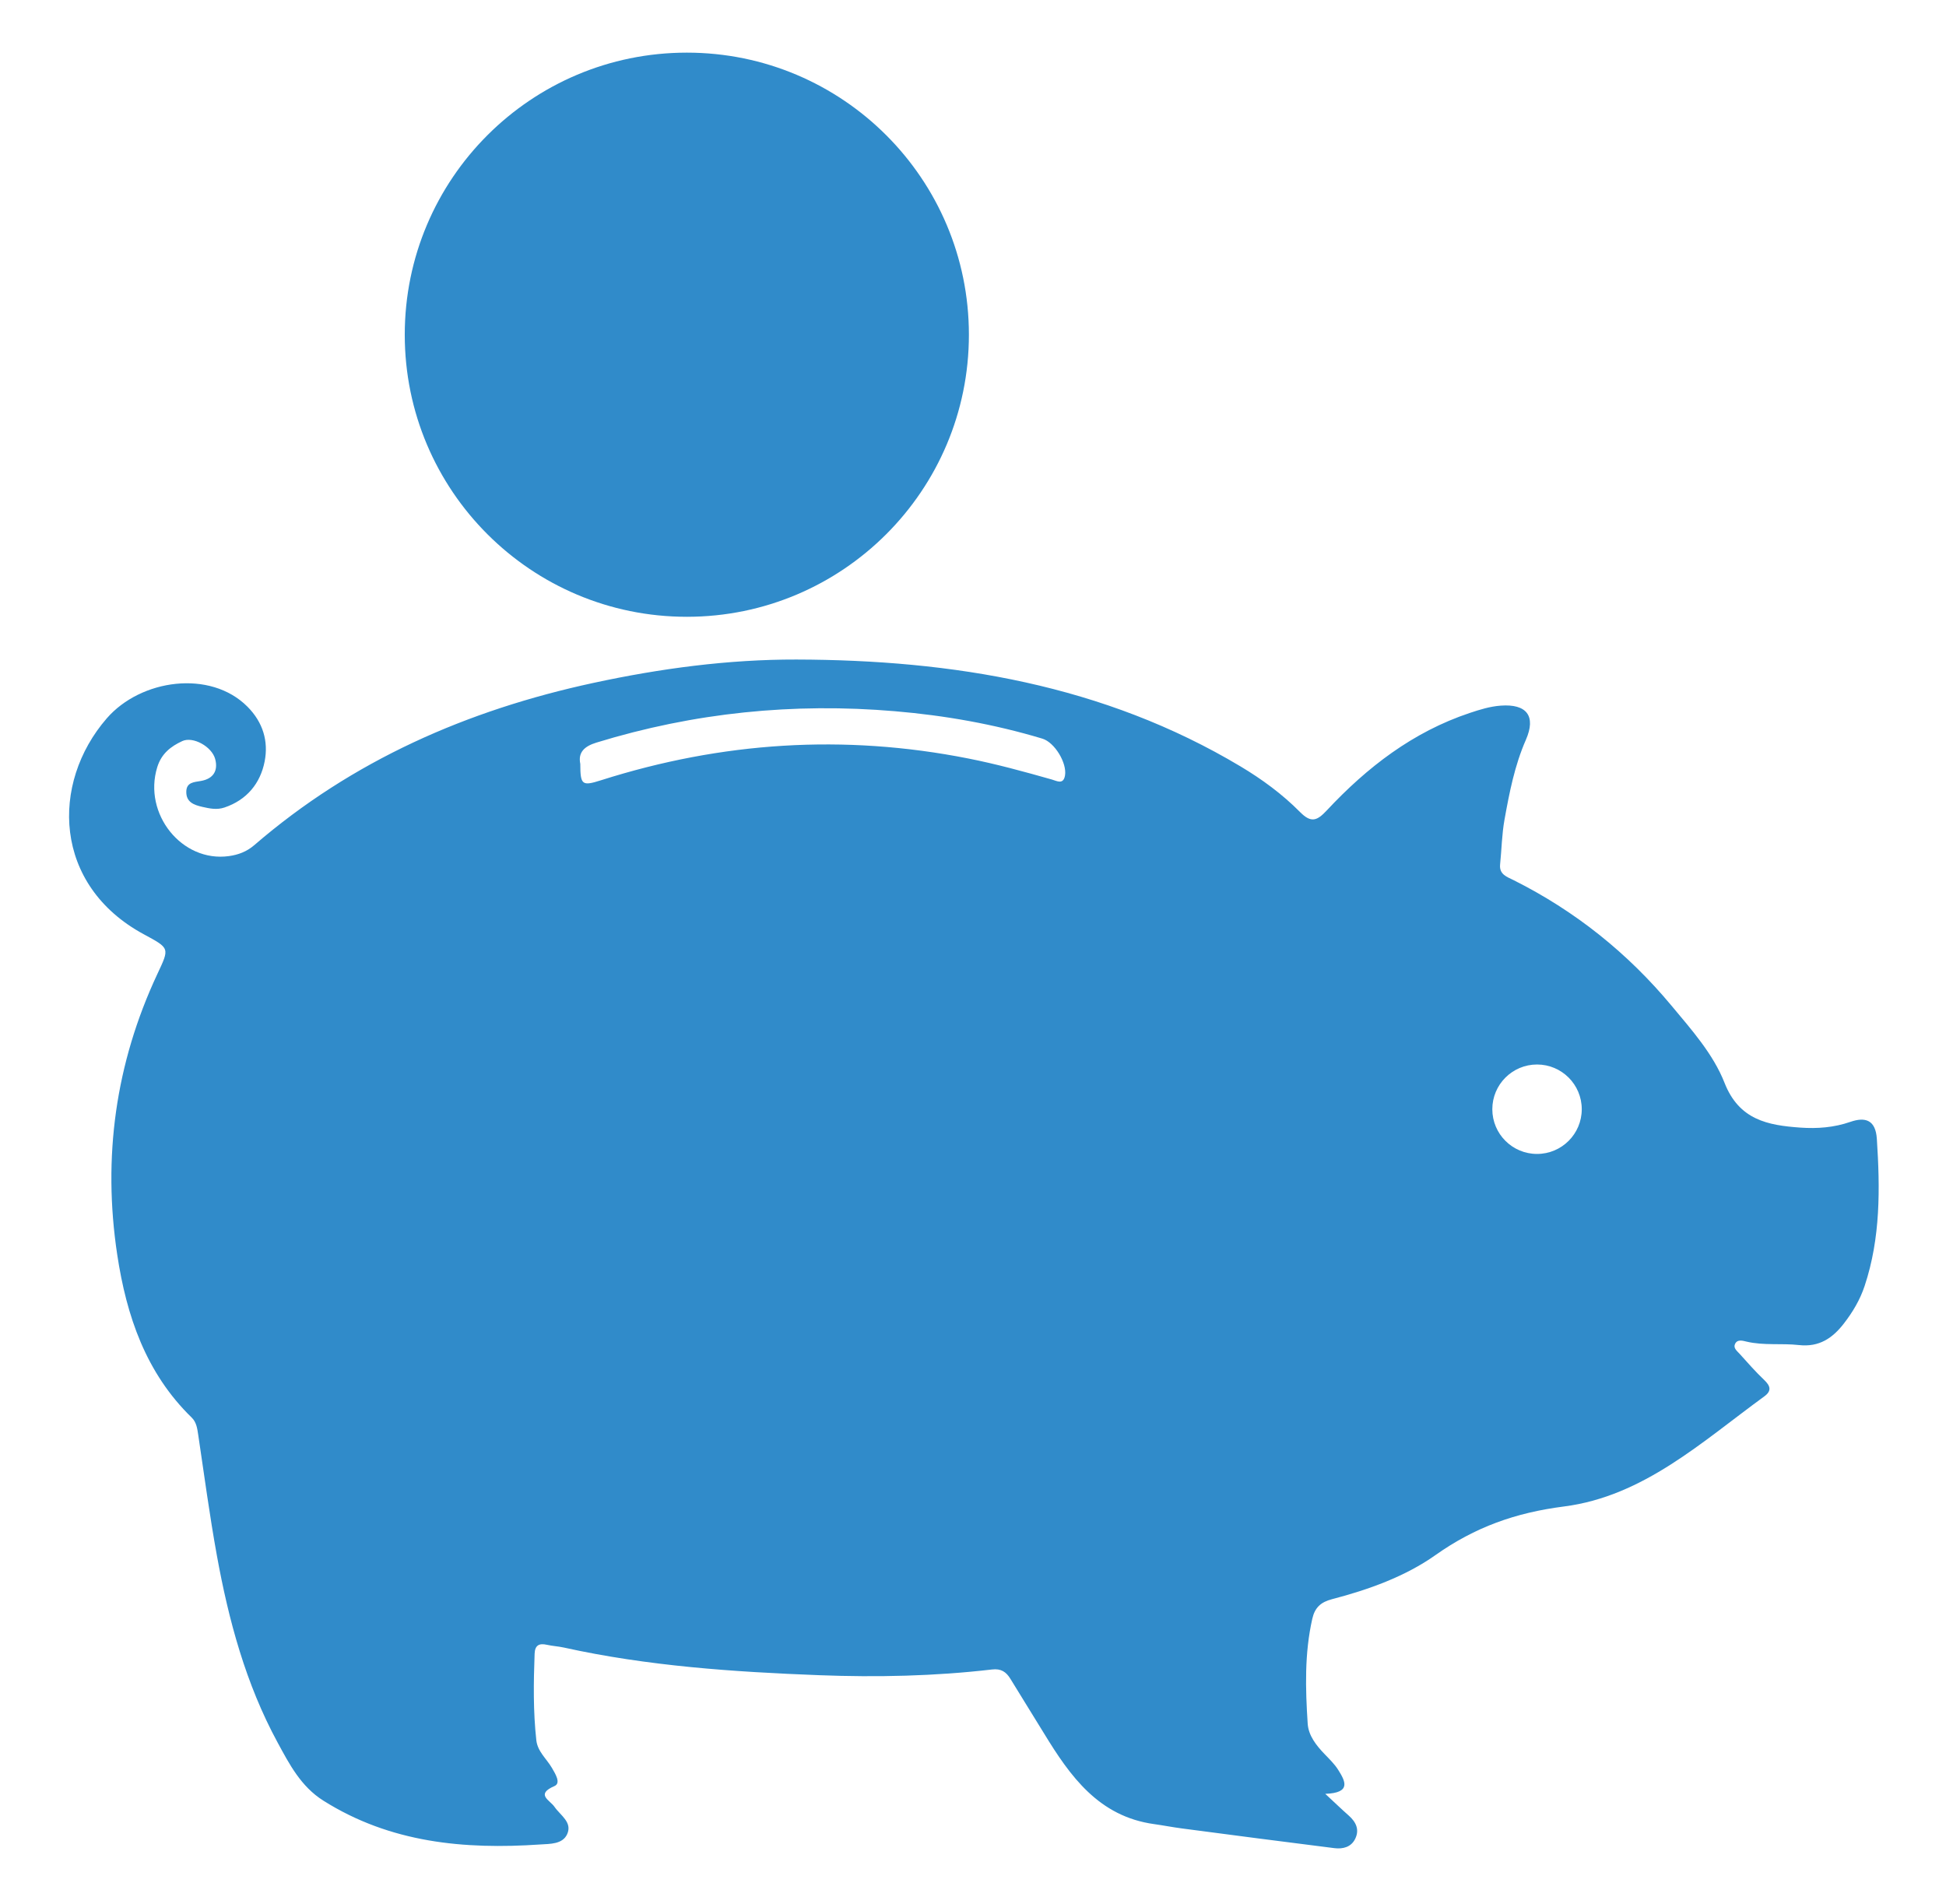
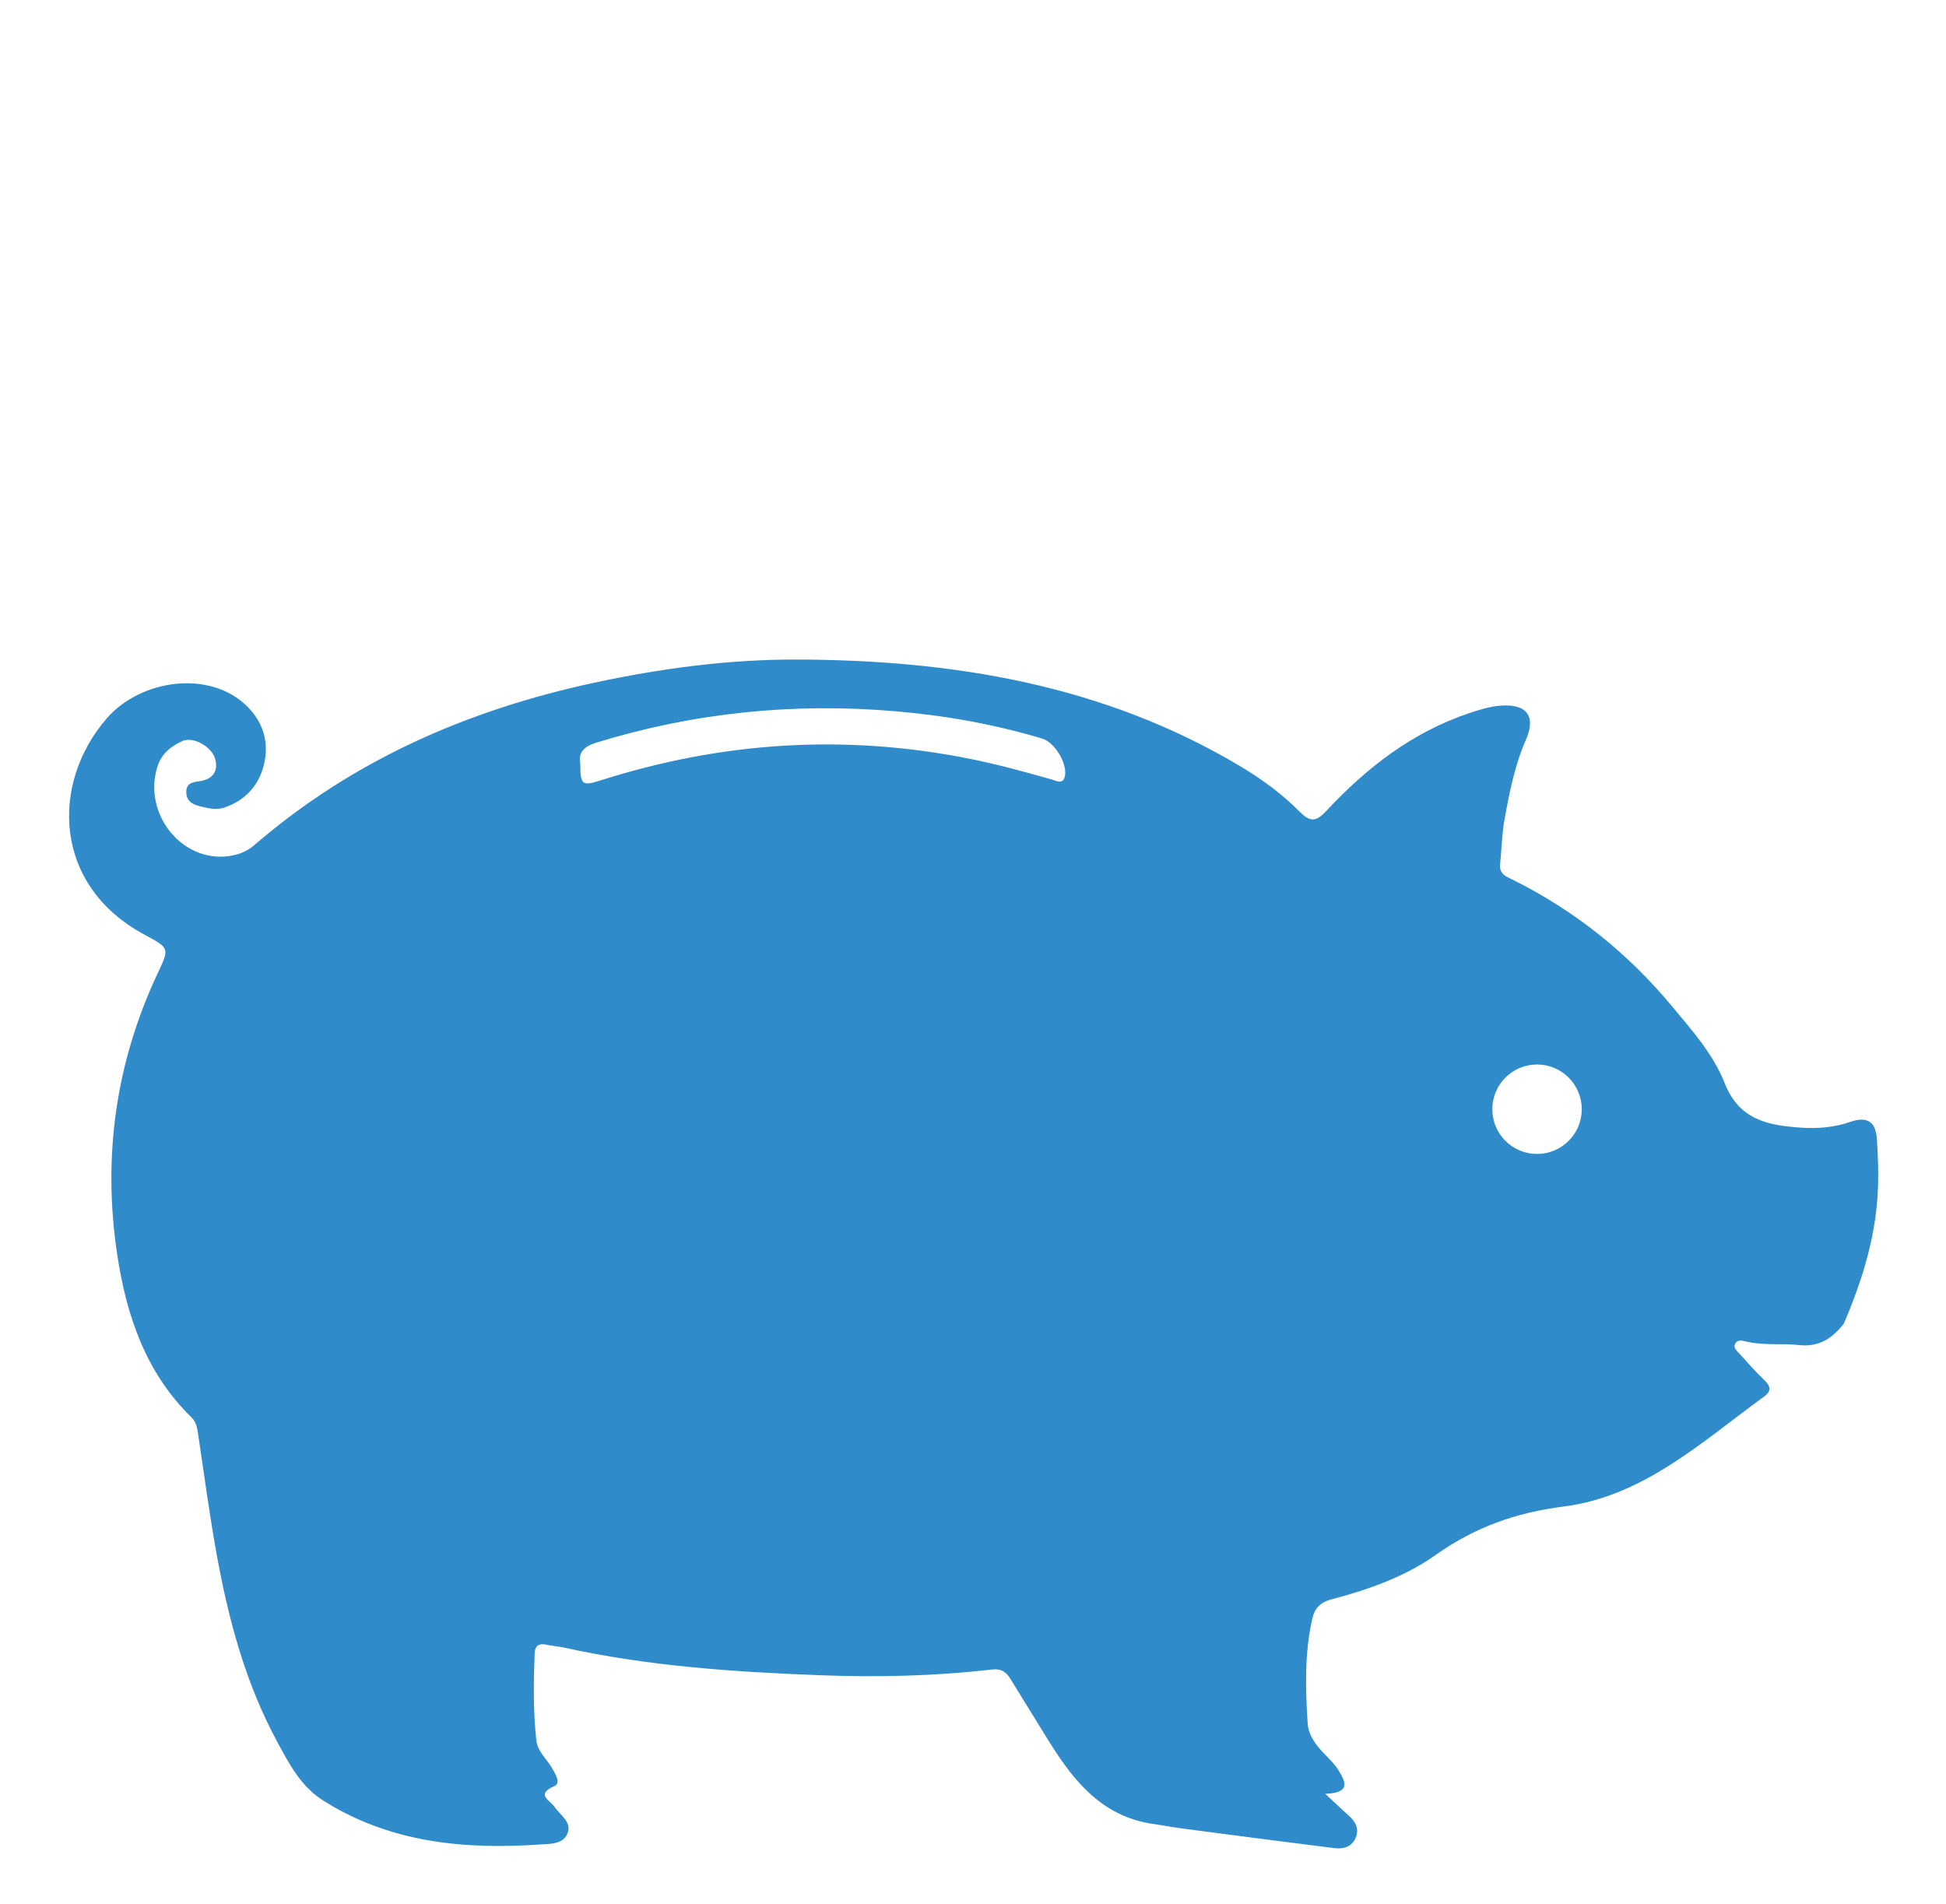
<svg xmlns="http://www.w3.org/2000/svg" version="1.1" id="Calque_1" x="0px" y="0px" width="185.333px" height="181.333px" viewBox="0 0 185.333 181.333" enable-background="new 0 0 185.333 181.333" xml:space="preserve">
-   <circle fill-rule="evenodd" clip-rule="evenodd" fill="#308BCA" cx="65.412" cy="31.877" r="26.864" />
-   <path fill-rule="evenodd" clip-rule="evenodd" fill="#308BCA" d="M178.747,108.459c-0.119-1.822-1.121-2.102-2.521-1.617  c-1.566,0.543-3.154,0.66-4.767,0.547c-3.093-0.219-5.83-0.73-7.217-4.262c-1.08-2.748-3.141-5.055-5.055-7.354  c-4.185-5.027-9.185-9.021-15.036-11.952c-0.613-0.307-1.384-0.531-1.284-1.498c0.146-1.423,0.166-2.867,0.42-4.27  c0.465-2.578,0.962-5.143,2.031-7.586c1.007-2.298,0.056-3.444-2.387-3.265c-1.028,0.075-1.984,0.374-2.95,0.696  c-5.419,1.807-9.783,5.175-13.619,9.281c-0.917,0.98-1.482,1.236-2.549,0.157c-1.678-1.696-3.614-3.119-5.671-4.348  c-13.038-7.792-27.425-10.14-42.296-10.176c-6.498-0.015-12.956,0.85-19.346,2.229c-12.005,2.592-22.923,7.374-32.281,15.446  c-0.722,0.622-1.527,0.922-2.421,1.045c-4.481,0.619-8.19-4.032-6.823-8.467c0.397-1.29,1.292-1.984,2.39-2.489  c1.014-0.466,2.812,0.523,3.129,1.714c0.299,1.126-0.193,1.877-1.347,2.083c-0.667,0.117-1.391,0.119-1.405,1.024  c-0.017,0.989,0.711,1.262,1.524,1.446c0.705,0.16,1.382,0.306,2.109,0.062c2.14-0.719,3.421-2.311,3.828-4.383  c0.376-1.913-0.146-3.729-1.646-5.23c-3.531-3.535-10.146-2.617-13.394,1.127c-5.369,6.193-5.107,15.884,3.523,20.554  c2.504,1.355,2.469,1.291,1.294,3.801c-3.981,8.511-5.216,17.444-3.816,26.712c0.88,5.824,2.718,11.262,7.091,15.518  c0.454,0.441,0.532,1.035,0.622,1.637c0.572,3.832,1.084,7.676,1.775,11.486c1.124,6.189,2.756,12.239,5.778,17.808  c1.126,2.076,2.223,4.201,4.363,5.551c6.371,4.016,13.409,4.67,20.67,4.174c0.894-0.061,2.115-0.006,2.554-0.986  c0.509-1.137-0.654-1.787-1.206-2.594c-0.442-0.646-1.845-1.184-0.002-1.984c0.646-0.281,0.068-1.186-0.258-1.746  c-0.507-0.865-1.354-1.537-1.474-2.623c-0.302-2.738-0.265-5.484-0.162-8.23c0.03-0.814,0.435-1.021,1.177-0.852  c0.521,0.119,1.065,0.143,1.589,0.258c8.018,1.771,16.174,2.324,24.343,2.637c5.488,0.209,10.988,0.092,16.457-0.545  c0.864-0.102,1.346,0.23,1.754,0.9c1.055,1.736,2.138,3.453,3.195,5.186c2.498,4.096,5.221,7.914,10.492,8.641  c0.883,0.123,1.759,0.297,2.644,0.412c4.839,0.635,9.677,1.273,14.521,1.877c0.798,0.1,1.596-0.09,1.984-0.9  c0.426-0.885,0.057-1.607-0.637-2.219c-0.623-0.549-1.221-1.127-2.219-2.053c2.518-0.09,1.903-1.219,1.234-2.281  c-0.344-0.549-0.827-1.016-1.281-1.488c-0.805-0.834-1.553-1.775-1.627-2.924c-0.217-3.336-0.308-6.678,0.44-9.983  c0.241-1.061,0.808-1.586,1.877-1.863c3.484-0.906,6.972-2.162,9.839-4.189c3.78-2.676,7.643-4.049,12.254-4.639  c7.565-0.969,13.154-6.172,19.076-10.484c0.74-0.539,0.575-1.012-0.026-1.582c-0.821-0.779-1.568-1.637-2.327-2.477  c-0.229-0.254-0.603-0.533-0.445-0.906c0.213-0.51,0.745-0.338,1.109-0.252c1.654,0.391,3.343,0.141,4.994,0.328  c1.926,0.215,3.2-0.664,4.273-2.049c0.843-1.09,1.541-2.256,1.981-3.586C179.107,117.883,179.055,113.19,178.747,108.459z   M101.429,73.854c-0.155,0.908-0.785,0.516-1.247,0.386c-2.638-0.749-5.276-1.474-7.972-2.006  c-11.834-2.342-23.476-1.579-34.952,2.069c-1.83,0.582-1.986,0.463-1.992-1.553c-0.227-1.096,0.384-1.675,1.538-2.029  c9.29-2.853,18.762-3.811,28.441-2.986c4.771,0.405,9.445,1.234,14.024,2.609C100.453,70.699,101.631,72.681,101.429,73.854z   M146.384,109.897c-2.352,0-4.259-1.906-4.259-4.258s1.907-4.26,4.259-4.26c2.353,0,4.259,1.908,4.259,4.26  S148.736,109.897,146.384,109.897z" />
+   <path fill-rule="evenodd" clip-rule="evenodd" fill="#308BCA" d="M178.747,108.459c-0.119-1.822-1.121-2.102-2.521-1.617  c-1.566,0.543-3.154,0.66-4.767,0.547c-3.093-0.219-5.83-0.73-7.217-4.262c-1.08-2.748-3.141-5.055-5.055-7.354  c-4.185-5.027-9.185-9.021-15.036-11.952c-0.613-0.307-1.384-0.531-1.284-1.498c0.146-1.423,0.166-2.867,0.42-4.27  c0.465-2.578,0.962-5.143,2.031-7.586c1.007-2.298,0.056-3.444-2.387-3.265c-1.028,0.075-1.984,0.374-2.95,0.696  c-5.419,1.807-9.783,5.175-13.619,9.281c-0.917,0.98-1.482,1.236-2.549,0.157c-1.678-1.696-3.614-3.119-5.671-4.348  c-13.038-7.792-27.425-10.14-42.296-10.176c-6.498-0.015-12.956,0.85-19.346,2.229c-12.005,2.592-22.923,7.374-32.281,15.446  c-0.722,0.622-1.527,0.922-2.421,1.045c-4.481,0.619-8.19-4.032-6.823-8.467c0.397-1.29,1.292-1.984,2.39-2.489  c1.014-0.466,2.812,0.523,3.129,1.714c0.299,1.126-0.193,1.877-1.347,2.083c-0.667,0.117-1.391,0.119-1.405,1.024  c-0.017,0.989,0.711,1.262,1.524,1.446c0.705,0.16,1.382,0.306,2.109,0.062c2.14-0.719,3.421-2.311,3.828-4.383  c0.376-1.913-0.146-3.729-1.646-5.23c-3.531-3.535-10.146-2.617-13.394,1.127c-5.369,6.193-5.107,15.884,3.523,20.554  c2.504,1.355,2.469,1.291,1.294,3.801c-3.981,8.511-5.216,17.444-3.816,26.712c0.88,5.824,2.718,11.262,7.091,15.518  c0.454,0.441,0.532,1.035,0.622,1.637c0.572,3.832,1.084,7.676,1.775,11.486c1.124,6.189,2.756,12.239,5.778,17.808  c1.126,2.076,2.223,4.201,4.363,5.551c6.371,4.016,13.409,4.67,20.67,4.174c0.894-0.061,2.115-0.006,2.554-0.986  c0.509-1.137-0.654-1.787-1.206-2.594c-0.442-0.646-1.845-1.184-0.002-1.984c0.646-0.281,0.068-1.186-0.258-1.746  c-0.507-0.865-1.354-1.537-1.474-2.623c-0.302-2.738-0.265-5.484-0.162-8.23c0.03-0.814,0.435-1.021,1.177-0.852  c0.521,0.119,1.065,0.143,1.589,0.258c8.018,1.771,16.174,2.324,24.343,2.637c5.488,0.209,10.988,0.092,16.457-0.545  c0.864-0.102,1.346,0.23,1.754,0.9c1.055,1.736,2.138,3.453,3.195,5.186c2.498,4.096,5.221,7.914,10.492,8.641  c0.883,0.123,1.759,0.297,2.644,0.412c4.839,0.635,9.677,1.273,14.521,1.877c0.798,0.1,1.596-0.09,1.984-0.9  c0.426-0.885,0.057-1.607-0.637-2.219c-0.623-0.549-1.221-1.127-2.219-2.053c2.518-0.09,1.903-1.219,1.234-2.281  c-0.344-0.549-0.827-1.016-1.281-1.488c-0.805-0.834-1.553-1.775-1.627-2.924c-0.217-3.336-0.308-6.678,0.44-9.983  c0.241-1.061,0.808-1.586,1.877-1.863c3.484-0.906,6.972-2.162,9.839-4.189c3.78-2.676,7.643-4.049,12.254-4.639  c7.565-0.969,13.154-6.172,19.076-10.484c0.74-0.539,0.575-1.012-0.026-1.582c-0.821-0.779-1.568-1.637-2.327-2.477  c-0.229-0.254-0.603-0.533-0.445-0.906c0.213-0.51,0.745-0.338,1.109-0.252c1.654,0.391,3.343,0.141,4.994,0.328  c1.926,0.215,3.2-0.664,4.273-2.049C179.107,117.883,179.055,113.19,178.747,108.459z   M101.429,73.854c-0.155,0.908-0.785,0.516-1.247,0.386c-2.638-0.749-5.276-1.474-7.972-2.006  c-11.834-2.342-23.476-1.579-34.952,2.069c-1.83,0.582-1.986,0.463-1.992-1.553c-0.227-1.096,0.384-1.675,1.538-2.029  c9.29-2.853,18.762-3.811,28.441-2.986c4.771,0.405,9.445,1.234,14.024,2.609C100.453,70.699,101.631,72.681,101.429,73.854z   M146.384,109.897c-2.352,0-4.259-1.906-4.259-4.258s1.907-4.26,4.259-4.26c2.353,0,4.259,1.908,4.259,4.26  S148.736,109.897,146.384,109.897z" />
</svg>